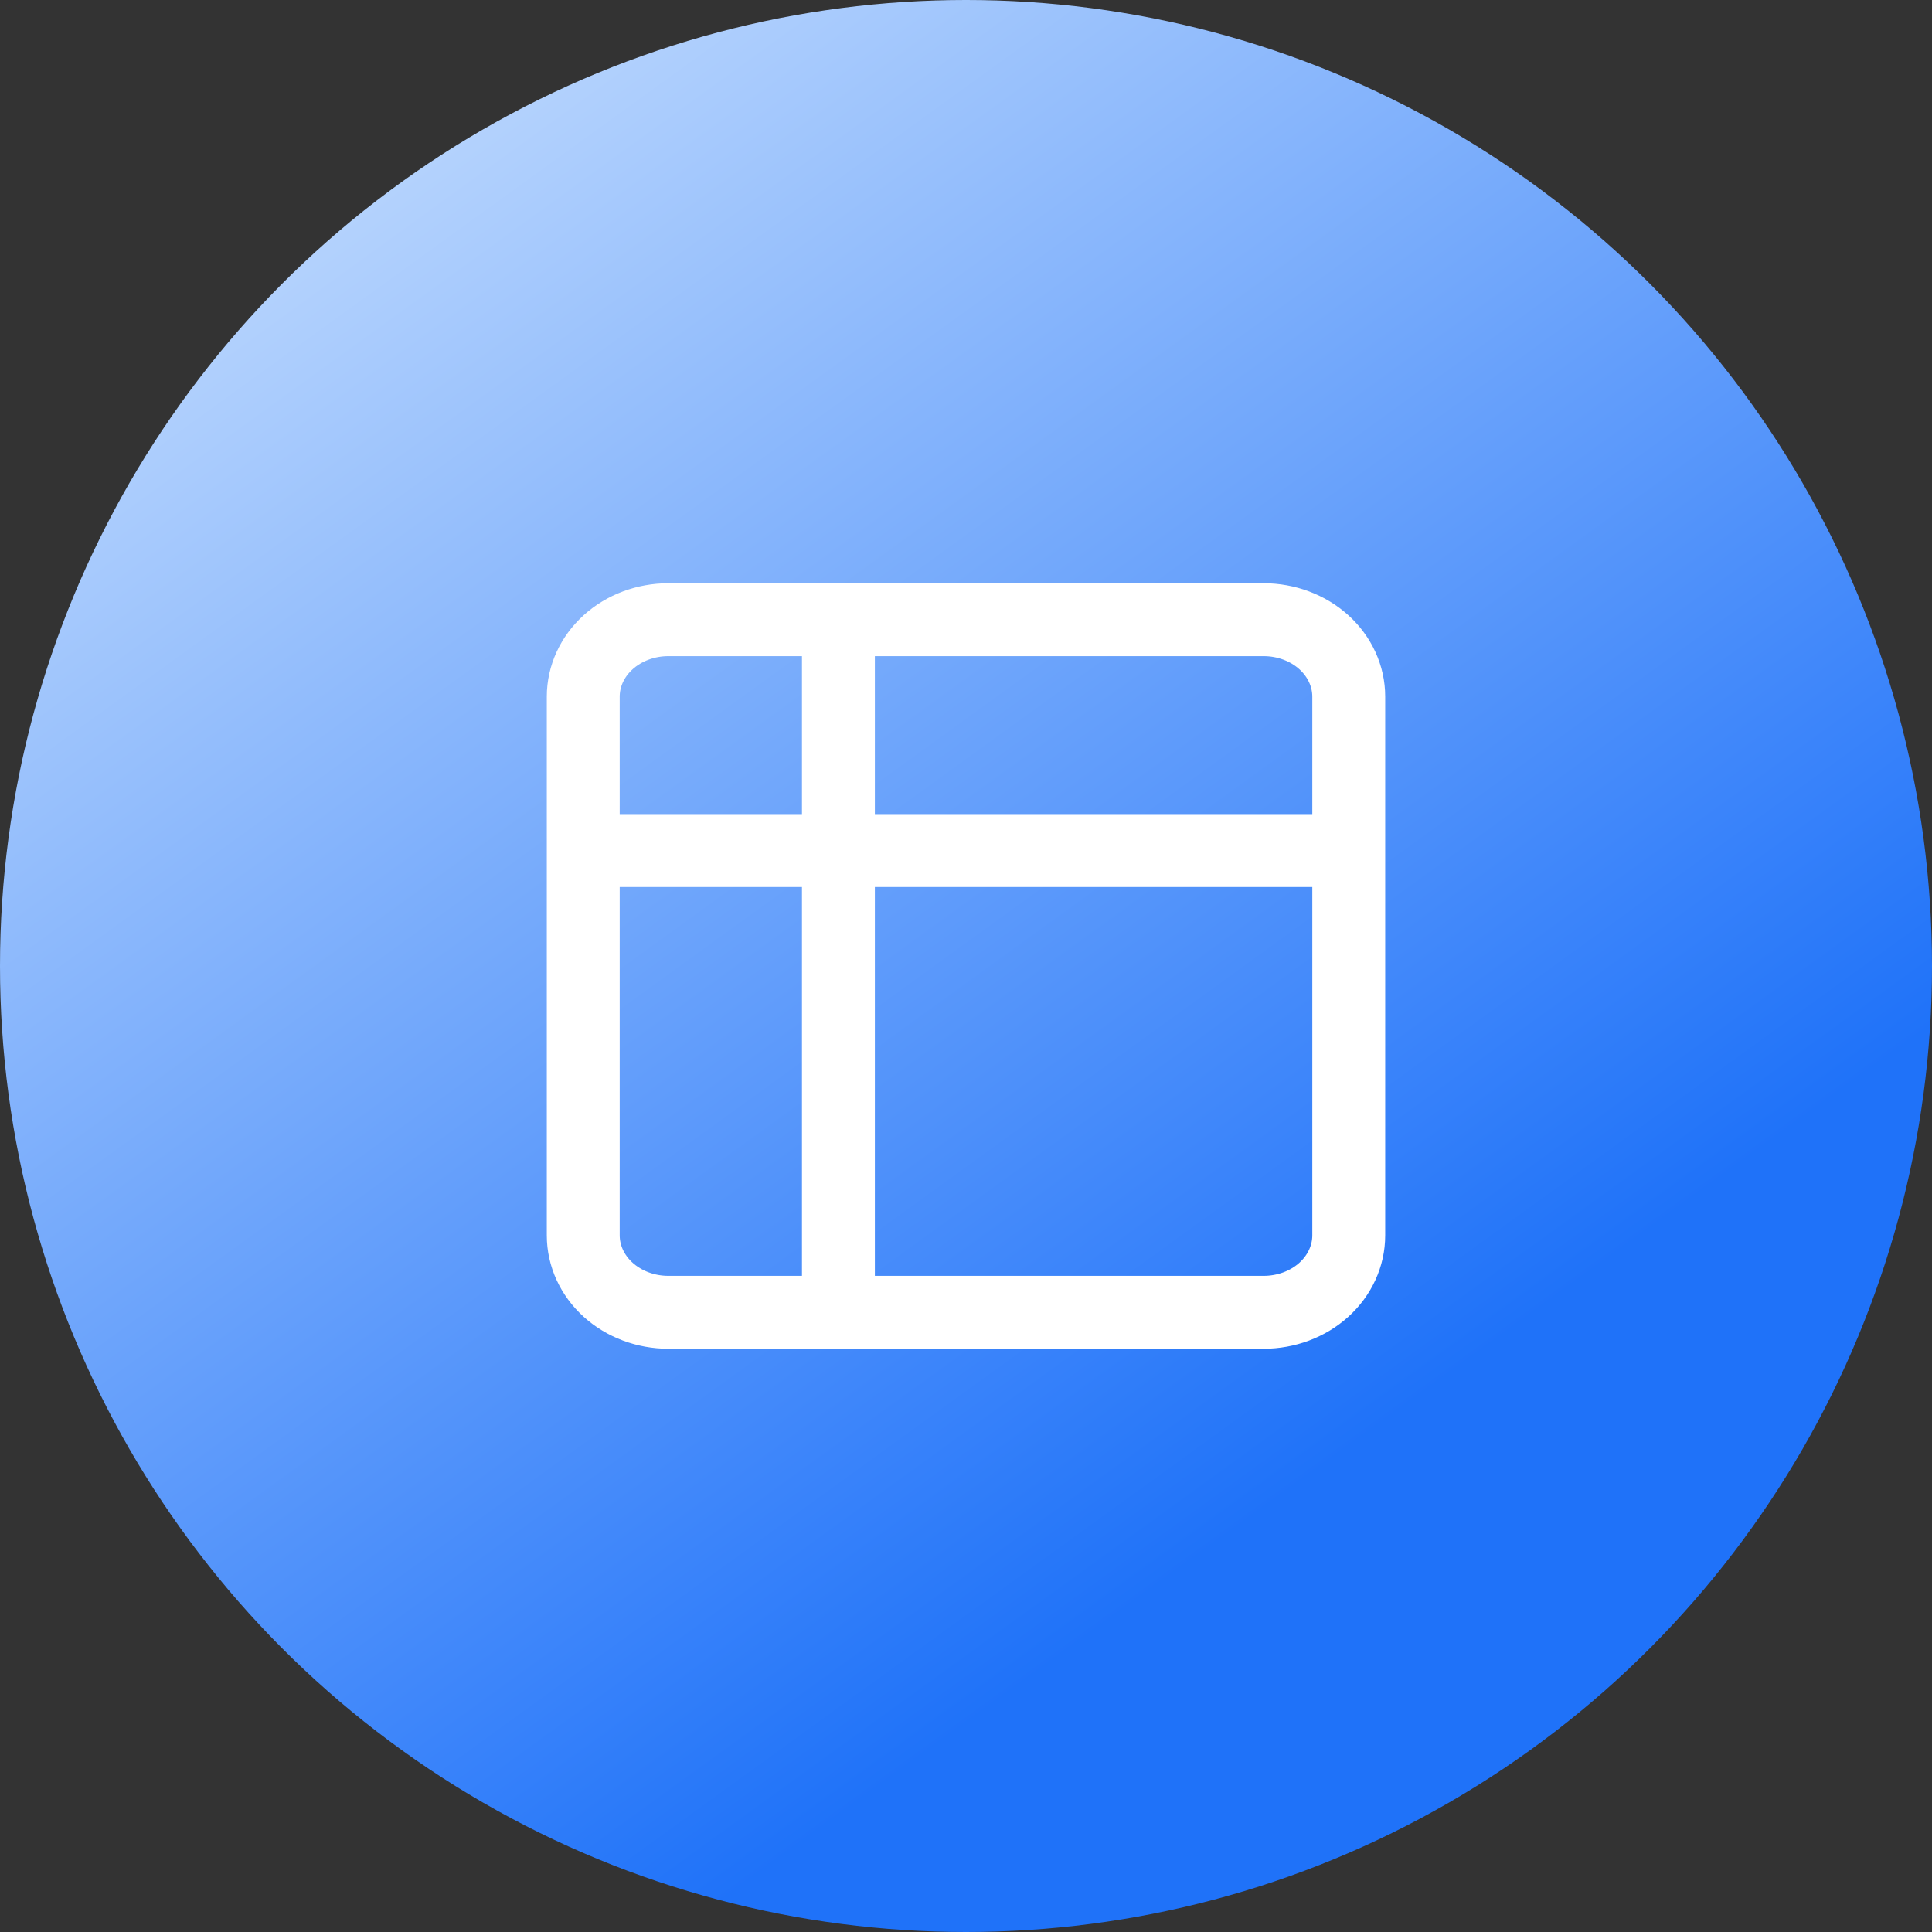
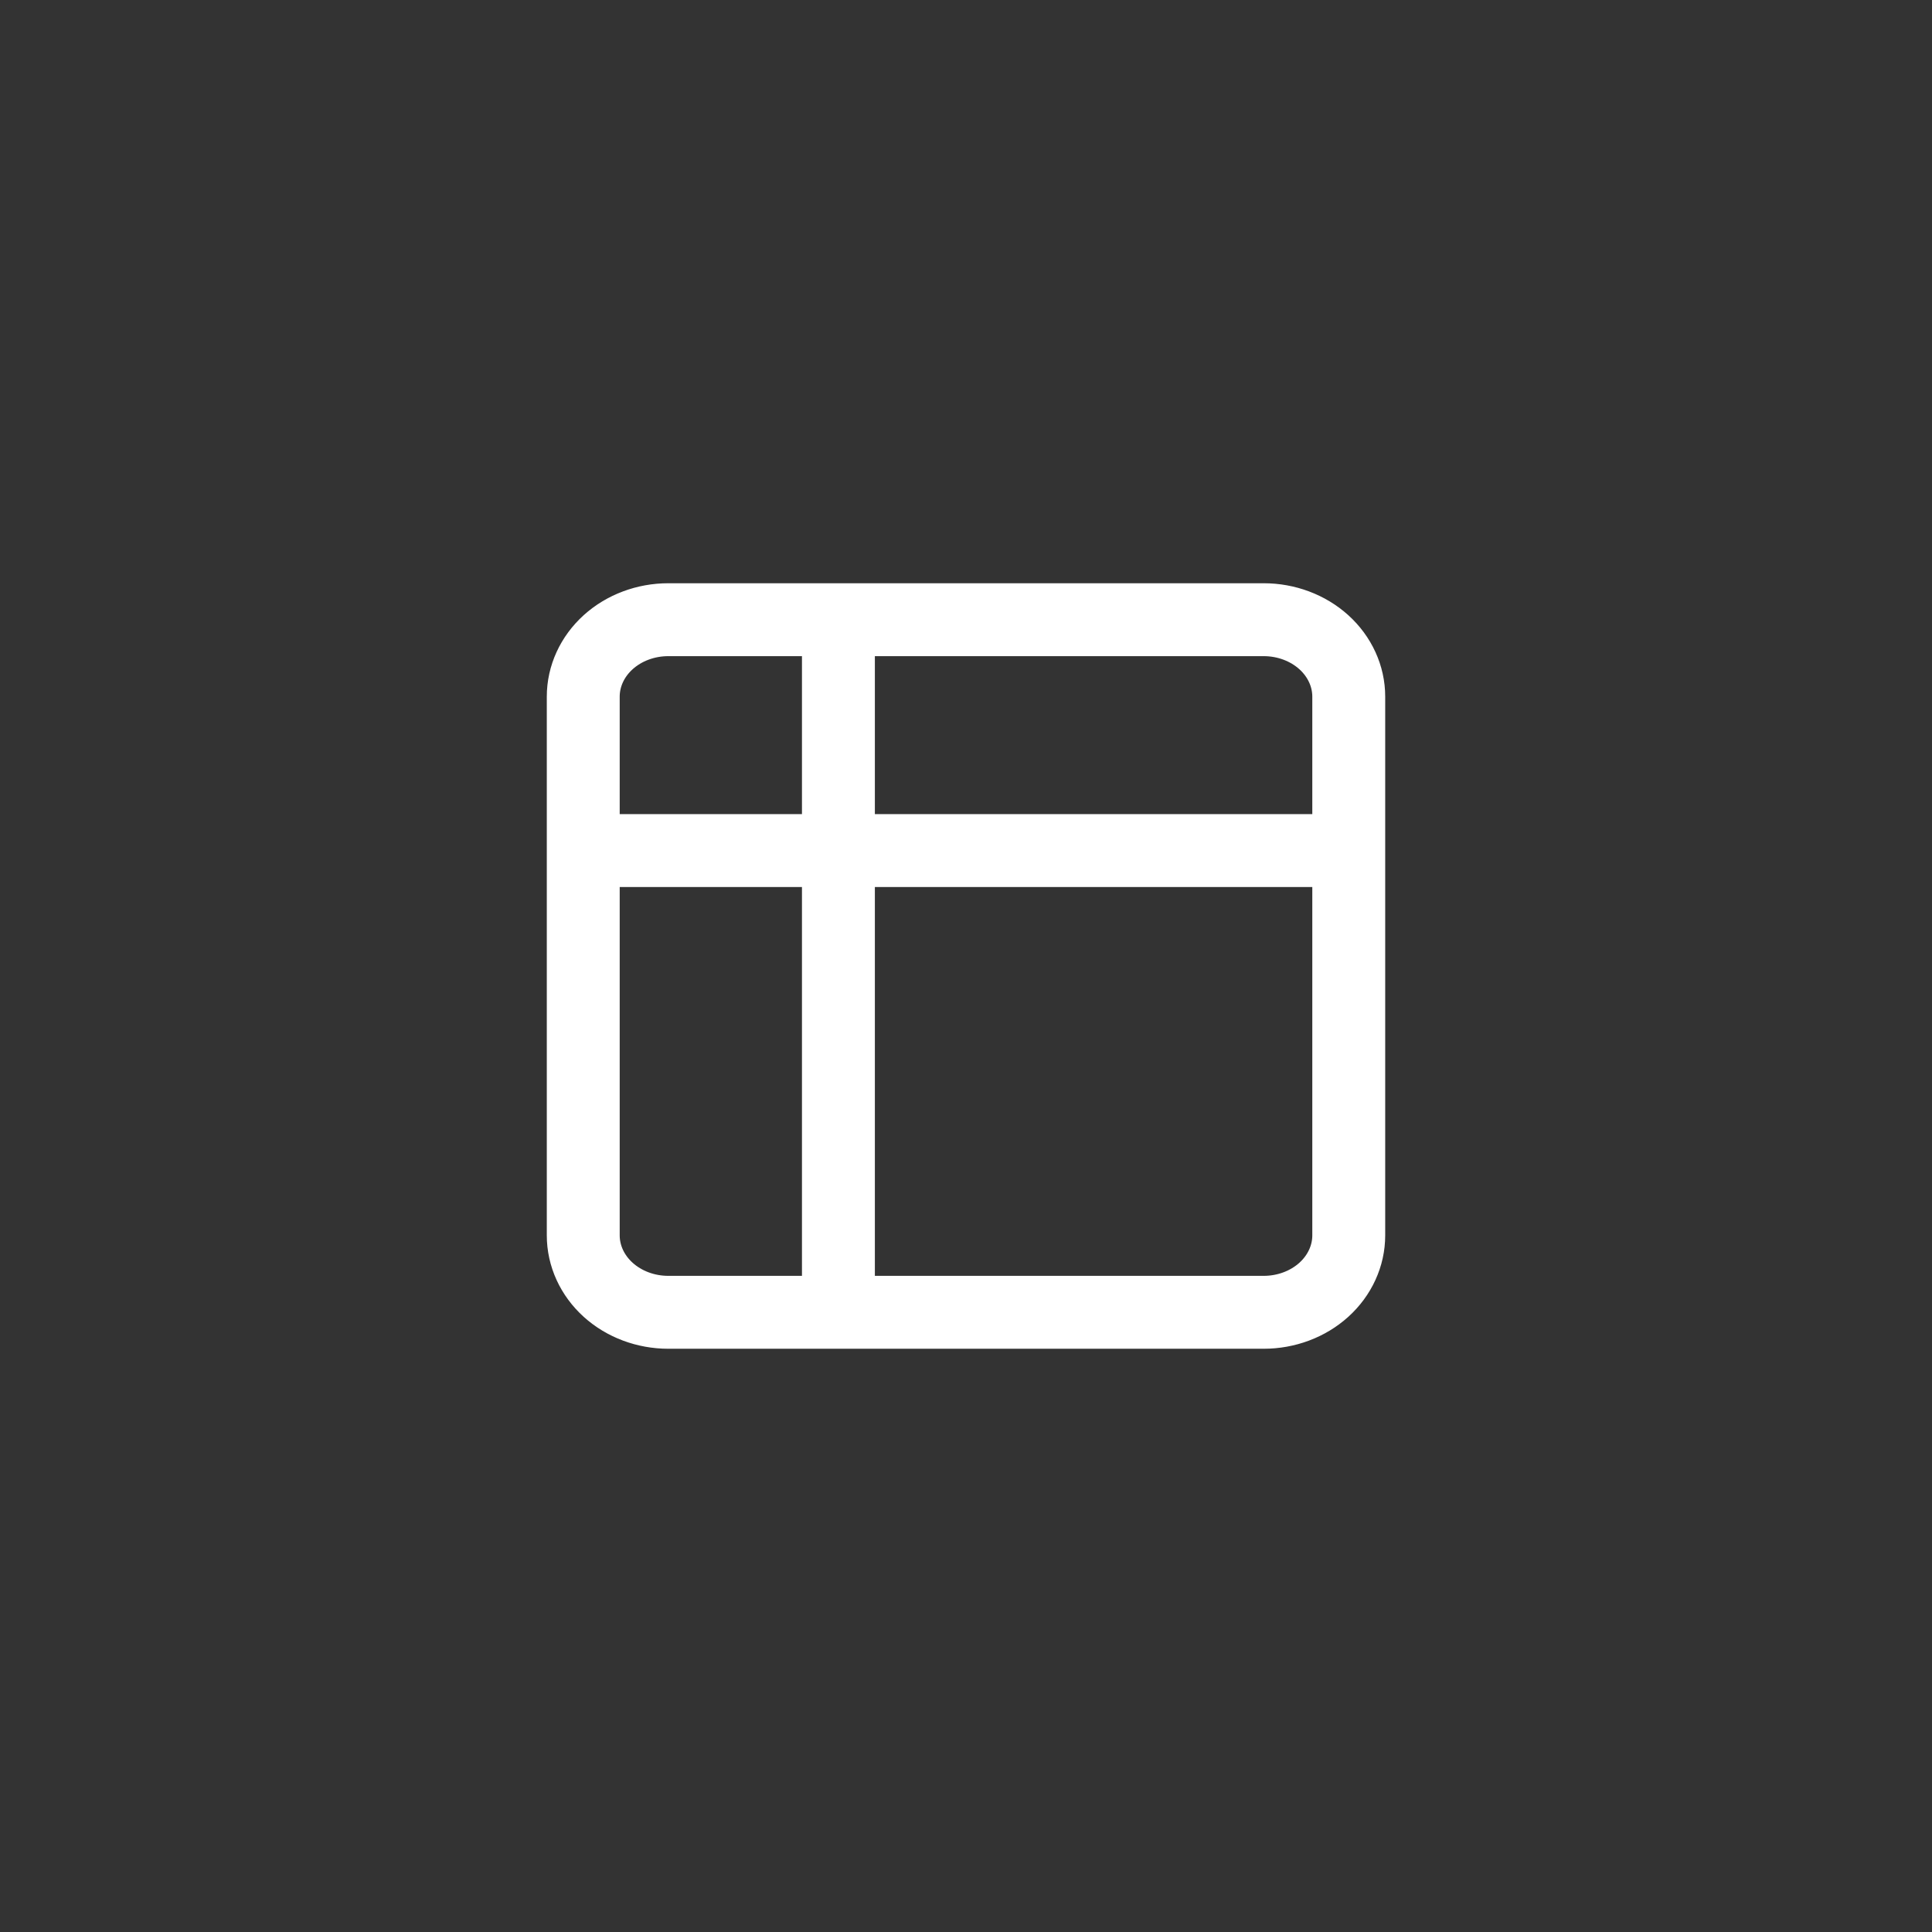
<svg xmlns="http://www.w3.org/2000/svg" width="53" height="53" viewBox="0 0 53 53" fill="none">
  <rect x="0" y="0" width="53" height="53" fill="#333333" stroke="none" />
-   <circle cx="26.5" cy="26.5" r="26.5" fill="url(#paint0_linear_1429_6997)" />
  <path d="M23 17H18.333C17.715 17 17.121 17.222 16.683 17.618C16.246 18.014 16 18.551 16 19.111V23.333M23 17H34.667C35.285 17 35.879 17.222 36.317 17.618C36.754 18.014 37 18.551 37 19.111V23.333M23 17V36M16 23.333V33.889C16 34.449 16.246 34.986 16.683 35.382C17.121 35.778 17.715 36 18.333 36H23M16 23.333H37M37 23.333V33.889C37 34.449 36.754 34.986 36.317 35.382C35.879 35.778 35.285 36 34.667 36H23" stroke="white" stroke-width="2" stroke-linecap="round" stroke-linejoin="round" />
  <defs>
    <linearGradient id="paint0_linear_1429_6997" x1="38.614" y1="38.614" x2="12.871" y2="3.029" gradientUnits="userSpaceOnUse">
      <stop stop-color="#1F72F9" />
      <stop offset="1" stop-color="#B5D3FD" />
    </linearGradient>
  </defs>
</svg>